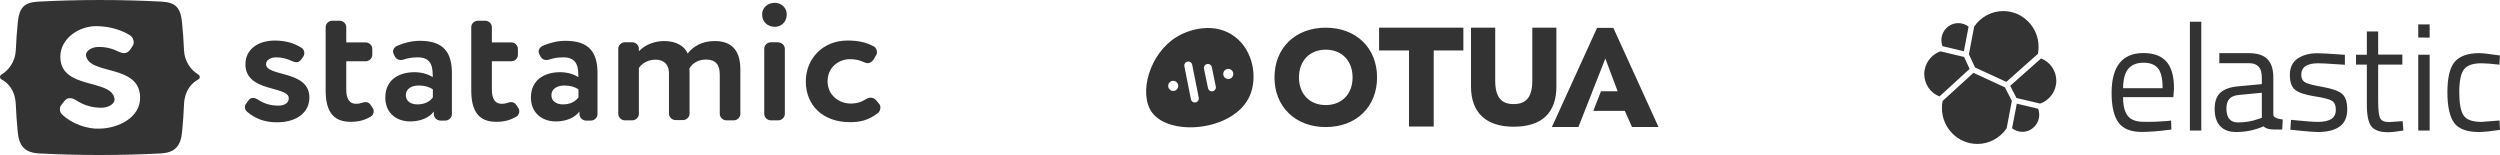
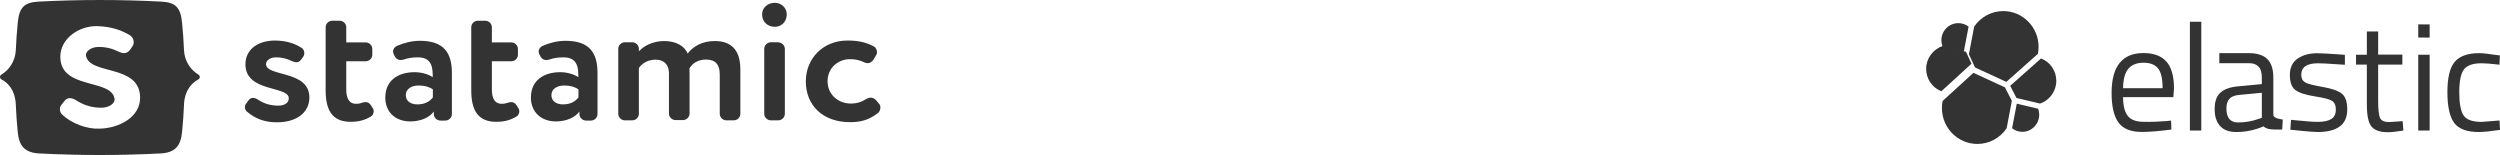
<svg xmlns="http://www.w3.org/2000/svg" viewBox="0 0 451.59 28" fill="none" x="0" y="0">
  <g id="Frame 2147238695">
    <g id="SVG_3">
      <path id="Vector_5" d="M29.085,27.711c2.488,-0.15 3.564,-1.296 3.807,-3.884c0.189,-2.017 0.259,-3.025 0.352,-5.044c0.111,-2.407 1.366,-3.794 2.576,-4.438c0.365,-0.201 0.362,-0.665 0,-0.888c-1.262,-0.737 -2.486,-2.305 -2.581,-4.376c-0.093,-1.981 -0.163,-2.972 -0.349,-4.953c-0.264,-2.791 -1.177,-3.679 -3.668,-3.832c-7.445,-0.394 -14.906,-0.394 -22.351,0c-2.488,0.153 -3.403,1.041 -3.667,3.832c-0.186,1.981 -0.256,2.972 -0.349,4.953c-0.099,2.071 -1.319,3.639 -2.581,4.376c-0.083,0.043 -0.152,0.107 -0.2,0.185c-0.049,0.078 -0.074,0.168 -0.074,0.259c0,0.091 0.025,0.18 0.074,0.258c0.048,0.078 0.117,0.142 0.2,0.186c1.212,0.624 2.464,2.008 2.575,4.438c0.094,2.017 0.163,3.025 0.352,5.044c0.243,2.588 1.319,3.734 3.807,3.884c7.376,0.384 14.704,0.384 22.077,0zM17.987,23.235c-2.268,0.123 -5.095,-0.953 -6.711,-2.496c-0.318,-0.283 -0.448,-0.634 -0.455,-0.983c-0.008,-0.278 0.059,-0.579 0.269,-0.81c0.225,-0.285 0.338,-0.428 0.563,-0.714c0.285,-0.346 0.595,-0.507 0.957,-0.504c0.409,0.002 0.797,0.168 1.211,0.428c1.308,0.828 2.749,1.305 4.477,1.305c1.319,0 2.529,-0.725 2.387,-1.648c-0.564,-3.662 -9.924,-1.552 -9.784,-7.681c0.075,-3.225 3.398,-5.487 6.659,-5.41c2.527,0.063 4.519,0.775 5.97,1.683c0.362,0.238 0.613,0.71 0.623,1.176c0.008,0.281 -0.059,0.534 -0.222,0.768c-0.168,0.25 -0.251,0.373 -0.422,0.624c-0.305,0.416 -0.665,0.624 -1.122,0.622c-0.313,0 -0.652,-0.12 -1.014,-0.286c-1.086,-0.544 -2.214,-0.83 -3.582,-0.83c-1.415,0 -2.367,0.883 -2.266,1.53c0.564,3.628 9.66,1.497 9.787,7.541c0.077,3.731 -4.03,5.647 -7.33,5.687zM44.924,18.084c0.227,-0.289 0.478,-0.399 0.776,-0.399c0.297,0 0.662,0.133 0.959,0.354c1.027,0.664 2.191,1.04 3.585,1.04c1.073,0 1.919,-0.421 1.919,-1.329c0,-2.279 -7.831,-1.04 -7.831,-6.131c0,-2.746 2.327,-4.296 5.32,-4.296c2.123,0 3.675,0.577 4.839,1.329c0.297,0.178 0.478,0.554 0.478,0.93c0,0.221 -0.046,0.422 -0.184,0.642l-0.364,0.509c-0.251,0.354 -0.548,0.509 -0.89,0.509c-0.251,0 -0.525,-0.11 -0.822,-0.22c-0.867,-0.421 -1.782,-0.665 -2.853,-0.665c-1.071,0 -1.803,0.577 -1.803,1.219c0,2.325 7.832,1.063 7.832,6.021c0,2.766 -2.328,4.494 -5.869,4.494c-2.26,0 -3.905,-0.664 -5.41,-1.926c-0.116,-0.1 -0.208,-0.223 -0.271,-0.361c-0.063,-0.137 -0.095,-0.286 -0.094,-0.436c0,-0.221 0.047,-0.464 0.228,-0.665l0.457,-0.619zM67.342,19.546c0.114,0.155 0.161,0.353 0.161,0.531c0,0.399 -0.184,0.82 -0.549,0.996c-1.096,0.642 -2.19,0.93 -3.631,0.93c-3.264,0 -4.498,-2.058 -4.498,-5.667v-11.423c0,-0.642 0.549,-1.174 1.211,-1.174h1.301c0.662,0 1.21,0.532 1.21,1.174v2.746h3.494c0.662,0 1.211,0.532 1.211,1.174v1.063c0,0.642 -0.549,1.173 -1.211,1.173h-3.494v5.136c0,1.528 0.525,2.546 1.735,2.546c0.388,0 0.73,-0.045 1.027,-0.156c0.298,-0.11 0.525,-0.155 0.73,-0.155c0.411,0 0.729,0.178 1.003,0.642l0.298,0.464zM69.603,17.597c0,-3.099 2.351,-4.559 5.296,-4.559c1.278,0 2.558,0.399 3.264,0.908v-0.421c0,-2.059 -0.685,-3.165 -2.695,-3.165c-1.096,0 -1.802,0.155 -2.488,0.376c-0.183,0.045 -0.388,0.11 -0.571,0.11c-0.479,0 -0.867,-0.22 -1.097,-0.664l-0.183,-0.376c-0.047,-0.156 -0.138,-0.311 -0.138,-0.51c0,-0.398 0.298,-0.82 0.686,-0.995c1.257,-0.554 2.695,-0.93 4.177,-0.93c4.293,0 5.775,2.124 5.775,5.843v7.393c0,0.642 -0.548,1.173 -1.21,1.173h-0.846c-0.662,0 -1.211,-0.531 -1.211,-1.173v-0.464c-0.775,1.063 -2.327,1.793 -4.293,1.793c-2.581,-0.023 -4.474,-1.615 -4.474,-4.339zM78.166,16.135c-0.662,-0.464 -1.485,-0.687 -2.535,-0.687c-1.233,0 -2.327,0.554 -2.327,1.748c0,1.063 0.889,1.66 2.076,1.66c1.552,0 2.351,-0.664 2.809,-1.261v-1.462h-0.023zM93.645,19.546c0.114,0.155 0.16,0.353 0.16,0.531c0,0.399 -0.183,0.82 -0.548,0.996c-1.096,0.642 -2.191,0.93 -3.631,0.93c-3.264,0 -4.498,-2.058 -4.498,-5.667v-11.423c0,-0.642 0.549,-1.174 1.211,-1.174h1.301c0.662,0 1.21,0.532 1.21,1.174v2.746h3.494c0.662,0 1.211,0.532 1.211,1.174v1.063c0,0.642 -0.549,1.173 -1.211,1.173h-3.494v5.136c0,1.528 0.525,2.546 1.735,2.546c0.388,0 0.73,-0.045 1.027,-0.156c0.298,-0.11 0.525,-0.155 0.73,-0.155c0.411,0 0.729,0.178 1.003,0.642l0.297,0.464zM95.905,17.597c0,-3.099 2.351,-4.559 5.297,-4.559c1.278,0 2.558,0.399 3.264,0.908v-0.421c0,-2.059 -0.685,-3.165 -2.695,-3.165c-1.096,0 -1.802,0.155 -2.488,0.376c-0.183,0.045 -0.388,0.11 -0.571,0.11c-0.479,0 -0.867,-0.22 -1.097,-0.664l-0.184,-0.376c-0.046,-0.156 -0.137,-0.311 -0.137,-0.51c0,-0.398 0.298,-0.82 0.686,-0.995c1.257,-0.554 2.695,-0.93 4.177,-0.93c4.293,0 5.775,2.124 5.775,5.843v7.393c0,0.642 -0.548,1.173 -1.21,1.173h-0.846c-0.662,0 -1.211,-0.531 -1.211,-1.173v-0.464c-0.776,1.063 -2.327,1.793 -4.293,1.793c-2.558,-0.023 -4.474,-1.615 -4.474,-4.339zM104.466,16.135c-0.662,-0.464 -1.484,-0.687 -2.534,-0.687c-1.234,0 -2.328,0.554 -2.328,1.748c0,1.063 0.89,1.66 2.077,1.66c1.552,0 2.351,-0.664 2.809,-1.261v-1.462h-0.024zM115.471,9.206c1.026,-1.106 2.739,-1.793 4.52,-1.793c2.215,0 3.7,0.973 4.225,2.257c1.026,-1.329 2.647,-2.257 4.885,-2.257c2.649,0 4.634,1.262 4.634,5.136v8.015c0,0.642 -0.547,1.174 -1.209,1.174h-1.302c-0.662,0 -1.21,-0.532 -1.21,-1.174v-7.107c0,-1.748 -0.729,-2.701 -2.488,-2.701c-1.392,0 -2.488,0.665 -2.99,1.615c0,0.221 0.024,0.707 0.024,1.041v7.107c0,0.642 -0.549,1.173 -1.211,1.173h-1.301c-0.662,0 -1.21,-0.531 -1.21,-1.173v-7.305c0,-1.482 -0.847,-2.435 -2.398,-2.435c-1.301,0 -2.374,0.554 -3.036,1.504v8.281c0,0.642 -0.549,1.174 -1.21,1.174h-1.302c-0.662,0 -1.21,-0.532 -1.21,-1.174v-11.754c0,-0.642 0.548,-1.174 1.21,-1.174h1.302c0.661,0 1.21,0.532 1.21,1.174v0.399h0.067zM142.116,2.588c0,1.44 -1.074,2.257 -2.124,2.257c-1.257,0 -2.328,-0.82 -2.328,-2.257c0,-1.261 1.074,-2.081 2.328,-2.081c1.05,0 2.124,0.82 2.124,2.081zM140.561,7.656c0.662,0 1.211,0.532 1.211,1.174v11.734c0,0.642 -0.549,1.174 -1.211,1.174h-1.301c-0.662,0 -1.211,-0.532 -1.211,-1.174v-11.754c0,-0.642 0.549,-1.174 1.211,-1.174h1.301v0.023zM156.087,11.242c-0.867,-0.398 -1.622,-0.554 -2.558,-0.554c-2.076,0 -4.04,1.528 -4.04,3.985c0,2.458 1.986,4.03 4.177,4.03c1.141,0 1.963,-0.288 2.808,-0.82c0.251,-0.155 0.526,-0.243 0.776,-0.243c0.389,0 0.729,0.155 1.004,0.464l0.549,0.664c0.16,0.156 0.227,0.399 0.227,0.642c0,0.377 -0.16,0.798 -0.435,0.996c-1.735,1.349 -3.263,1.66 -5.068,1.66c-4.796,0 -7.969,-2.944 -7.969,-7.373c0,-4.095 3.082,-7.373 7.511,-7.373c1.939,0 3.356,0.311 4.772,1.064c0.364,0.178 0.571,0.642 0.571,1.04c0,0.178 -0.024,0.354 -0.137,0.509l-0.479,0.82c-0.251,0.399 -0.662,0.665 -1.097,0.665c-0.183,-0.045 -0.411,-0.065 -0.614,-0.178z" fill="currentColor" fill-opacity="0.8" />
    </g>
    <g id="SVG_4">
-       <path id="Vector_6" d="M239.469,5.001c-5.528,0 -9.253,3.706 -9.253,8.987c0,5.33 3.822,8.964 9.253,8.964c5.576,0 9.277,-3.707 9.277,-8.964c0,-5.354 -3.797,-8.987 -9.277,-8.987zM239.469,18.978c-2.931,0 -4.831,-2.035 -4.831,-4.99c0,-3.028 1.971,-5.015 4.831,-5.015c2.956,0 4.855,2.035 4.855,5.015c0,3.006 -1.946,4.99 -4.855,4.99zM249.111,9.12h5.407v13.739h4.461v-13.739h5.357v-4.119h-15.225zM281.14,5.001h-4.352v9.561c0,3.08 -1.173,4.238 -3.373,4.238c-2.176,0 -3.325,-1.158 -3.325,-4.238v-9.561h-4.376v10.62c0,4.805 2.812,7.269 7.701,7.269c5.06,0 7.725,-2.464 7.725,-7.269zM291.43,5.039h-2.944l-8.16,17.908h4.791l4.866,-12.375l2.22,5.91h-3.004l-1.395,3.547h5.697l1.297,2.917h4.791zM223.026,6.607c-3.455,-2.588 -7.922,-1.485 -10.47,0.057c-4.942,2.994 -6.932,10.24 -4.472,13.634c3.222,4.445 14.859,3.365 17.659,-2.966c1.422,-3.217 0.722,-8.148 -2.717,-10.725zM211.922,16.43c-0.18,0 -0.356,-0.054 -0.506,-0.154c-0.15,-0.101 -0.266,-0.245 -0.335,-0.412c-0.069,-0.168 -0.087,-0.353 -0.052,-0.531c0.035,-0.178 0.122,-0.341 0.249,-0.47c0.127,-0.128 0.29,-0.216 0.466,-0.251c0.177,-0.035 0.36,-0.017 0.527,0.052c0.166,0.07 0.308,0.187 0.408,0.338c0.1,0.151 0.154,0.329 0.154,0.51c0,0.244 -0.096,0.477 -0.267,0.649c-0.171,0.173 -0.402,0.269 -0.644,0.269zM215.972,18.495c-0.093,0.019 -0.189,0.019 -0.282,0.001c-0.093,-0.018 -0.181,-0.055 -0.26,-0.108c-0.079,-0.053 -0.146,-0.121 -0.199,-0.201c-0.053,-0.079 -0.089,-0.168 -0.108,-0.262l-1.183,-5.945c-0.037,-0.188 0.001,-0.385 0.107,-0.545c0.106,-0.16 0.271,-0.272 0.458,-0.31c0.187,-0.038 0.382,0.001 0.541,0.108c0.159,0.106 0.27,0.272 0.307,0.461l1.185,5.945c0.019,0.094 0.019,0.19 0.001,0.284c-0.018,0.093 -0.055,0.183 -0.107,0.262c-0.053,0.079 -0.12,0.148 -0.199,0.201c-0.079,0.053 -0.167,0.09 -0.26,0.108M219.062,16.483c-0.093,0.019 -0.188,0.02 -0.281,0.002c-0.093,-0.017 -0.182,-0.053 -0.261,-0.106c-0.079,-0.052 -0.148,-0.119 -0.201,-0.198c-0.053,-0.079 -0.09,-0.168 -0.11,-0.261l-0.724,-3.494c-0.019,-0.094 -0.02,-0.19 -0.002,-0.284c0.017,-0.094 0.053,-0.183 0.105,-0.263c0.052,-0.08 0.119,-0.148 0.197,-0.202c0.078,-0.054 0.166,-0.091 0.259,-0.111c0.092,-0.019 0.188,-0.02 0.281,-0.002c0.093,0.017 0.182,0.053 0.261,0.106c0.079,0.052 0.147,0.119 0.2,0.198c0.054,0.079 0.091,0.168 0.11,0.261l0.723,3.497c0.02,0.093 0.021,0.19 0.003,0.283c-0.017,0.094 -0.053,0.183 -0.105,0.263c-0.052,0.08 -0.119,0.149 -0.197,0.203c-0.078,0.053 -0.166,0.091 -0.259,0.11M221.868,14.273c-0.18,0 -0.356,-0.053 -0.506,-0.154c-0.15,-0.101 -0.267,-0.244 -0.336,-0.412c-0.069,-0.168 -0.087,-0.353 -0.051,-0.531c0.035,-0.178 0.121,-0.341 0.249,-0.47c0.127,-0.128 0.289,-0.215 0.466,-0.251c0.177,-0.035 0.36,-0.017 0.526,0.052c0.167,0.07 0.309,0.188 0.409,0.338c0.1,0.151 0.153,0.329 0.153,0.51c0,0.244 -0.095,0.477 -0.266,0.65c-0.171,0.172 -0.403,0.268 -0.644,0.268z" fill="currentColor" fill-opacity="0.8" />
-     </g>
+       </g>
    <g id="SVG_5">
-       <path id="Vector_7" fill-rule="evenodd" clip-rule="evenodd" d="M395.574,23.579v-19.659h2.059v19.659zM391.388,21.866l0.793,-0.084l0.051,1.613c-2.093,0.285 -3.882,0.437 -5.368,0.437c-1.974,0 -3.375,-0.572 -4.202,-1.714c-0.827,-1.143 -1.232,-2.924 -1.232,-5.327c0,-4.806 1.924,-7.208 5.755,-7.208c1.857,0 3.241,0.521 4.152,1.545c0.911,1.026 1.367,2.655 1.367,4.857l-0.118,1.562h-9.08c0,1.512 0.27,2.638 0.827,3.361c0.557,0.722 1.502,1.092 2.869,1.092c1.384,0.034 2.768,-0.017 4.186,-0.134zM390.645,15.934c0,-1.68 -0.27,-2.873 -0.81,-3.562c-0.54,-0.689 -1.418,-1.042 -2.633,-1.042c-1.215,0 -2.143,0.37 -2.751,1.092c-0.608,0.723 -0.928,1.899 -0.945,3.512zM410.645,20.757v-6.738c0,-1.513 -0.354,-2.638 -1.08,-3.344c-0.709,-0.723 -1.84,-1.076 -3.392,-1.076h-5.283v1.815h5.418c0.692,0 1.249,0.202 1.654,0.605c0.405,0.403 0.607,1.075 0.607,2v1.176l-4.321,0.403c-1.451,0.135 -2.514,0.538 -3.189,1.16c-0.675,0.621 -1.013,1.613 -1.013,2.94c0,1.344 0.338,2.369 0.996,3.075c0.658,0.723 1.62,1.075 2.886,1.075c1.654,0 3.291,-0.302 4.945,-1.025c0.631,0.599 1.619,0.589 2.82,0.576c0.181,-0.002 0.366,-0.004 0.556,-0.004l0.101,-1.815c0,0 -1.705,-0.134 -1.705,-0.823zM404.265,22.118c-1.4,0 -2.092,-0.84 -2.092,-2.521c0,-0.756 0.168,-1.344 0.54,-1.747c0.371,-0.404 0.962,-0.639 1.789,-0.706l4.067,-0.386v4.52l-0.624,0.218c-1.199,0.42 -2.431,0.622 -3.68,0.622zM418.696,11.431c-1.992,0 -3.004,0.689 -3.004,2.084c0,0.638 0.236,1.092 0.691,1.361c0.456,0.268 1.503,0.537 3.14,0.823c1.637,0.286 2.784,0.672 3.46,1.193c0.675,0.504 1.012,1.462 1.012,2.873c0,1.412 -0.455,2.437 -1.367,3.092c-0.911,0.655 -2.228,0.991 -3.983,0.991c-1.131,0 -4.928,-0.42 -4.928,-0.42l0.118,-1.781c0.341,0.032 0.667,0.063 0.979,0.092c1.682,0.158 2.951,0.278 3.848,0.278c1.063,0 1.873,-0.168 2.43,-0.504c0.557,-0.336 0.844,-0.907 0.844,-1.697c0,-0.79 -0.236,-1.328 -0.709,-1.613c-0.472,-0.286 -1.519,-0.555 -3.139,-0.807c-1.62,-0.252 -2.768,-0.622 -3.443,-1.126c-0.675,-0.487 -1.013,-1.411 -1.013,-2.739c0,-1.327 0.473,-2.318 1.418,-2.957c0.945,-0.638 2.127,-0.958 3.528,-0.958c1.113,0 4.995,0.286 4.995,0.286v1.798c-0.68,-0.039 -1.319,-0.082 -1.911,-0.122c-1.188,-0.08 -2.19,-0.147 -2.966,-0.147zM429.581,11.666h4.371v-1.798h-4.371v-4.184h-2.042v4.201h-1.958v1.781h1.958v7.209c0,1.949 0.27,3.276 0.827,3.965c0.557,0.689 1.536,1.042 2.97,1.042c0.642,0 1.57,-0.101 2.802,-0.302l-0.135,-1.698l-2.447,0.169c-0.861,0 -1.401,-0.252 -1.637,-0.74c-0.22,-0.487 -0.338,-1.529 -0.338,-3.092zM436.821,6.777v-2.37h2.061v2.386zM436.821,23.58v-13.695h2.061v13.695zM450.914,9.935c-1.451,-0.218 -2.48,-0.336 -3.088,-0.336c-2.059,0 -3.528,0.538 -4.422,1.58c-0.878,1.042 -1.316,2.873 -1.316,5.478c0,2.604 0.421,4.452 1.232,5.545c0.81,1.092 2.295,1.646 4.438,1.646c0.844,0 2.126,-0.134 3.832,-0.386l-0.084,-1.697l-3.241,0.252c-1.655,0 -2.735,-0.387 -3.258,-1.176c-0.523,-0.79 -0.776,-2.185 -0.776,-4.184c0,-2 0.287,-3.378 0.844,-4.117c0.557,-0.739 1.62,-1.109 3.173,-1.109c0.691,0 1.771,0.084 3.241,0.252l0.084,-1.663zM356.759,12.181l5.659,2.609l5.703,-5.063c0.088,-0.42 0.121,-0.829 0.121,-1.271c0,-3.56 -2.863,-6.456 -6.381,-6.456c-2.108,0 -4.064,1.05 -5.255,2.808l-0.95,4.985zM350.904,18.239c-0.088,0.42 -0.12,0.852 -0.12,1.294c0,3.57 2.873,6.467 6.402,6.467c2.119,0 4.097,-1.061 5.288,-2.83l0.939,-4.964l-1.256,-2.432l-5.681,-2.62zM350.869,8.335l3.878,0.929l0.852,-4.455c-0.524,-0.409 -1.18,-0.63 -1.857,-0.63c-1.682,0 -3.059,1.381 -3.059,3.095c0,0.365 0.066,0.729 0.186,1.061zM350.529,9.274c-1.726,0.575 -2.939,2.255 -2.939,4.101c0,1.802 1.103,3.405 2.753,4.046l5.441,-4.974l-0.994,-2.156zM363.451,23.171c0.536,0.409 1.18,0.641 1.847,0.641c1.682,0 3.059,-1.382 3.059,-3.095c0,-0.376 -0.066,-0.741 -0.186,-1.073l-3.867,-0.917zM364.244,17.699l4.26,1.006c1.737,-0.575 2.939,-2.256 2.939,-4.113c0,-1.791 -1.103,-3.405 -2.753,-4.035l-5.572,4.942z" fill="currentColor" fill-opacity="0.8" />
+       <path id="Vector_7" fill-rule="evenodd" clip-rule="evenodd" d="M395.574,23.579v-19.659h2.059v19.659zM391.388,21.866l0.793,-0.084l0.051,1.613c-2.093,0.285 -3.882,0.437 -5.368,0.437c-1.974,0 -3.375,-0.572 -4.202,-1.714c-0.827,-1.143 -1.232,-2.924 -1.232,-5.327c0,-4.806 1.924,-7.208 5.755,-7.208c1.857,0 3.241,0.521 4.152,1.545c0.911,1.026 1.367,2.655 1.367,4.857l-0.118,1.562h-9.08c0,1.512 0.27,2.638 0.827,3.361c0.557,0.722 1.502,1.092 2.869,1.092c1.384,0.034 2.768,-0.017 4.186,-0.134zM390.645,15.934c0,-1.68 -0.27,-2.873 -0.81,-3.562c-0.54,-0.689 -1.418,-1.042 -2.633,-1.042c-1.215,0 -2.143,0.37 -2.751,1.092c-0.608,0.723 -0.928,1.899 -0.945,3.512zM410.645,20.757v-6.738c0,-1.513 -0.354,-2.638 -1.08,-3.344c-0.709,-0.723 -1.84,-1.076 -3.392,-1.076h-5.283v1.815h5.418c0.692,0 1.249,0.202 1.654,0.605c0.405,0.403 0.607,1.075 0.607,2v1.176l-4.321,0.403c-1.451,0.135 -2.514,0.538 -3.189,1.16c-0.675,0.621 -1.013,1.613 -1.013,2.94c0,1.344 0.338,2.369 0.996,3.075c0.658,0.723 1.62,1.075 2.886,1.075c1.654,0 3.291,-0.302 4.945,-1.025c0.631,0.599 1.619,0.589 2.82,0.576c0.181,-0.002 0.366,-0.004 0.556,-0.004l0.101,-1.815c0,0 -1.705,-0.134 -1.705,-0.823zM404.265,22.118c-1.4,0 -2.092,-0.84 -2.092,-2.521c0,-0.756 0.168,-1.344 0.54,-1.747c0.371,-0.404 0.962,-0.639 1.789,-0.706l4.067,-0.386v4.52l-0.624,0.218c-1.199,0.42 -2.431,0.622 -3.68,0.622zM418.696,11.431c-1.992,0 -3.004,0.689 -3.004,2.084c0,0.638 0.236,1.092 0.691,1.361c0.456,0.268 1.503,0.537 3.14,0.823c1.637,0.286 2.784,0.672 3.46,1.193c0.675,0.504 1.012,1.462 1.012,2.873c0,1.412 -0.455,2.437 -1.367,3.092c-0.911,0.655 -2.228,0.991 -3.983,0.991c-1.131,0 -4.928,-0.42 -4.928,-0.42l0.118,-1.781c0.341,0.032 0.667,0.063 0.979,0.092c1.682,0.158 2.951,0.278 3.848,0.278c1.063,0 1.873,-0.168 2.43,-0.504c0.557,-0.336 0.844,-0.907 0.844,-1.697c0,-0.79 -0.236,-1.328 -0.709,-1.613c-0.472,-0.286 -1.519,-0.555 -3.139,-0.807c-1.62,-0.252 -2.768,-0.622 -3.443,-1.126c-0.675,-0.487 -1.013,-1.411 -1.013,-2.739c0,-1.327 0.473,-2.318 1.418,-2.957c0.945,-0.638 2.127,-0.958 3.528,-0.958c1.113,0 4.995,0.286 4.995,0.286v1.798c-0.68,-0.039 -1.319,-0.082 -1.911,-0.122c-1.188,-0.08 -2.19,-0.147 -2.966,-0.147zM429.581,11.666h4.371v-1.798h-4.371v-4.184h-2.042v4.201h-1.958v1.781h1.958v7.209c0,1.949 0.27,3.276 0.827,3.965c0.557,0.689 1.536,1.042 2.97,1.042c0.642,0 1.57,-0.101 2.802,-0.302l-0.135,-1.698l-2.447,0.169c-0.861,0 -1.401,-0.252 -1.637,-0.74c-0.22,-0.487 -0.338,-1.529 -0.338,-3.092zM436.821,6.777v-2.37h2.061v2.386zM436.821,23.58v-13.695h2.061v13.695zM450.914,9.935c-1.451,-0.218 -2.48,-0.336 -3.088,-0.336c-2.059,0 -3.528,0.538 -4.422,1.58c-0.878,1.042 -1.316,2.873 -1.316,5.478c0,2.604 0.421,4.452 1.232,5.545c0.81,1.092 2.295,1.646 4.438,1.646c0.844,0 2.126,-0.134 3.832,-0.386l-0.084,-1.697l-3.241,0.252c-1.655,0 -2.735,-0.387 -3.258,-1.176c-0.523,-0.79 -0.776,-2.185 -0.776,-4.184c0,-2 0.287,-3.378 0.844,-4.117c0.557,-0.739 1.62,-1.109 3.173,-1.109c0.691,0 1.771,0.084 3.241,0.252l0.084,-1.663zM356.759,12.181l5.659,2.609l5.703,-5.063c0.088,-0.42 0.121,-0.829 0.121,-1.271c0,-3.56 -2.863,-6.456 -6.381,-6.456c-2.108,0 -4.064,1.05 -5.255,2.808l-0.95,4.985zM350.904,18.239c-0.088,0.42 -0.12,0.852 -0.12,1.294c0,3.57 2.873,6.467 6.402,6.467c2.119,0 4.097,-1.061 5.288,-2.83l0.939,-4.964l-1.256,-2.432l-5.681,-2.62zM350.869,8.335l3.878,0.929l0.852,-4.455c-0.524,-0.409 -1.18,-0.63 -1.857,-0.63c-1.682,0 -3.059,1.381 -3.059,3.095c0,0.365 0.066,0.729 0.186,1.061zc-1.726,0.575 -2.939,2.255 -2.939,4.101c0,1.802 1.103,3.405 2.753,4.046l5.441,-4.974l-0.994,-2.156zM363.451,23.171c0.536,0.409 1.18,0.641 1.847,0.641c1.682,0 3.059,-1.382 3.059,-3.095c0,-0.376 -0.066,-0.741 -0.186,-1.073l-3.867,-0.917zM364.244,17.699l4.26,1.006c1.737,-0.575 2.939,-2.256 2.939,-4.113c0,-1.791 -1.103,-3.405 -2.753,-4.035l-5.572,4.942z" fill="currentColor" fill-opacity="0.8" />
    </g>
  </g>
</svg>